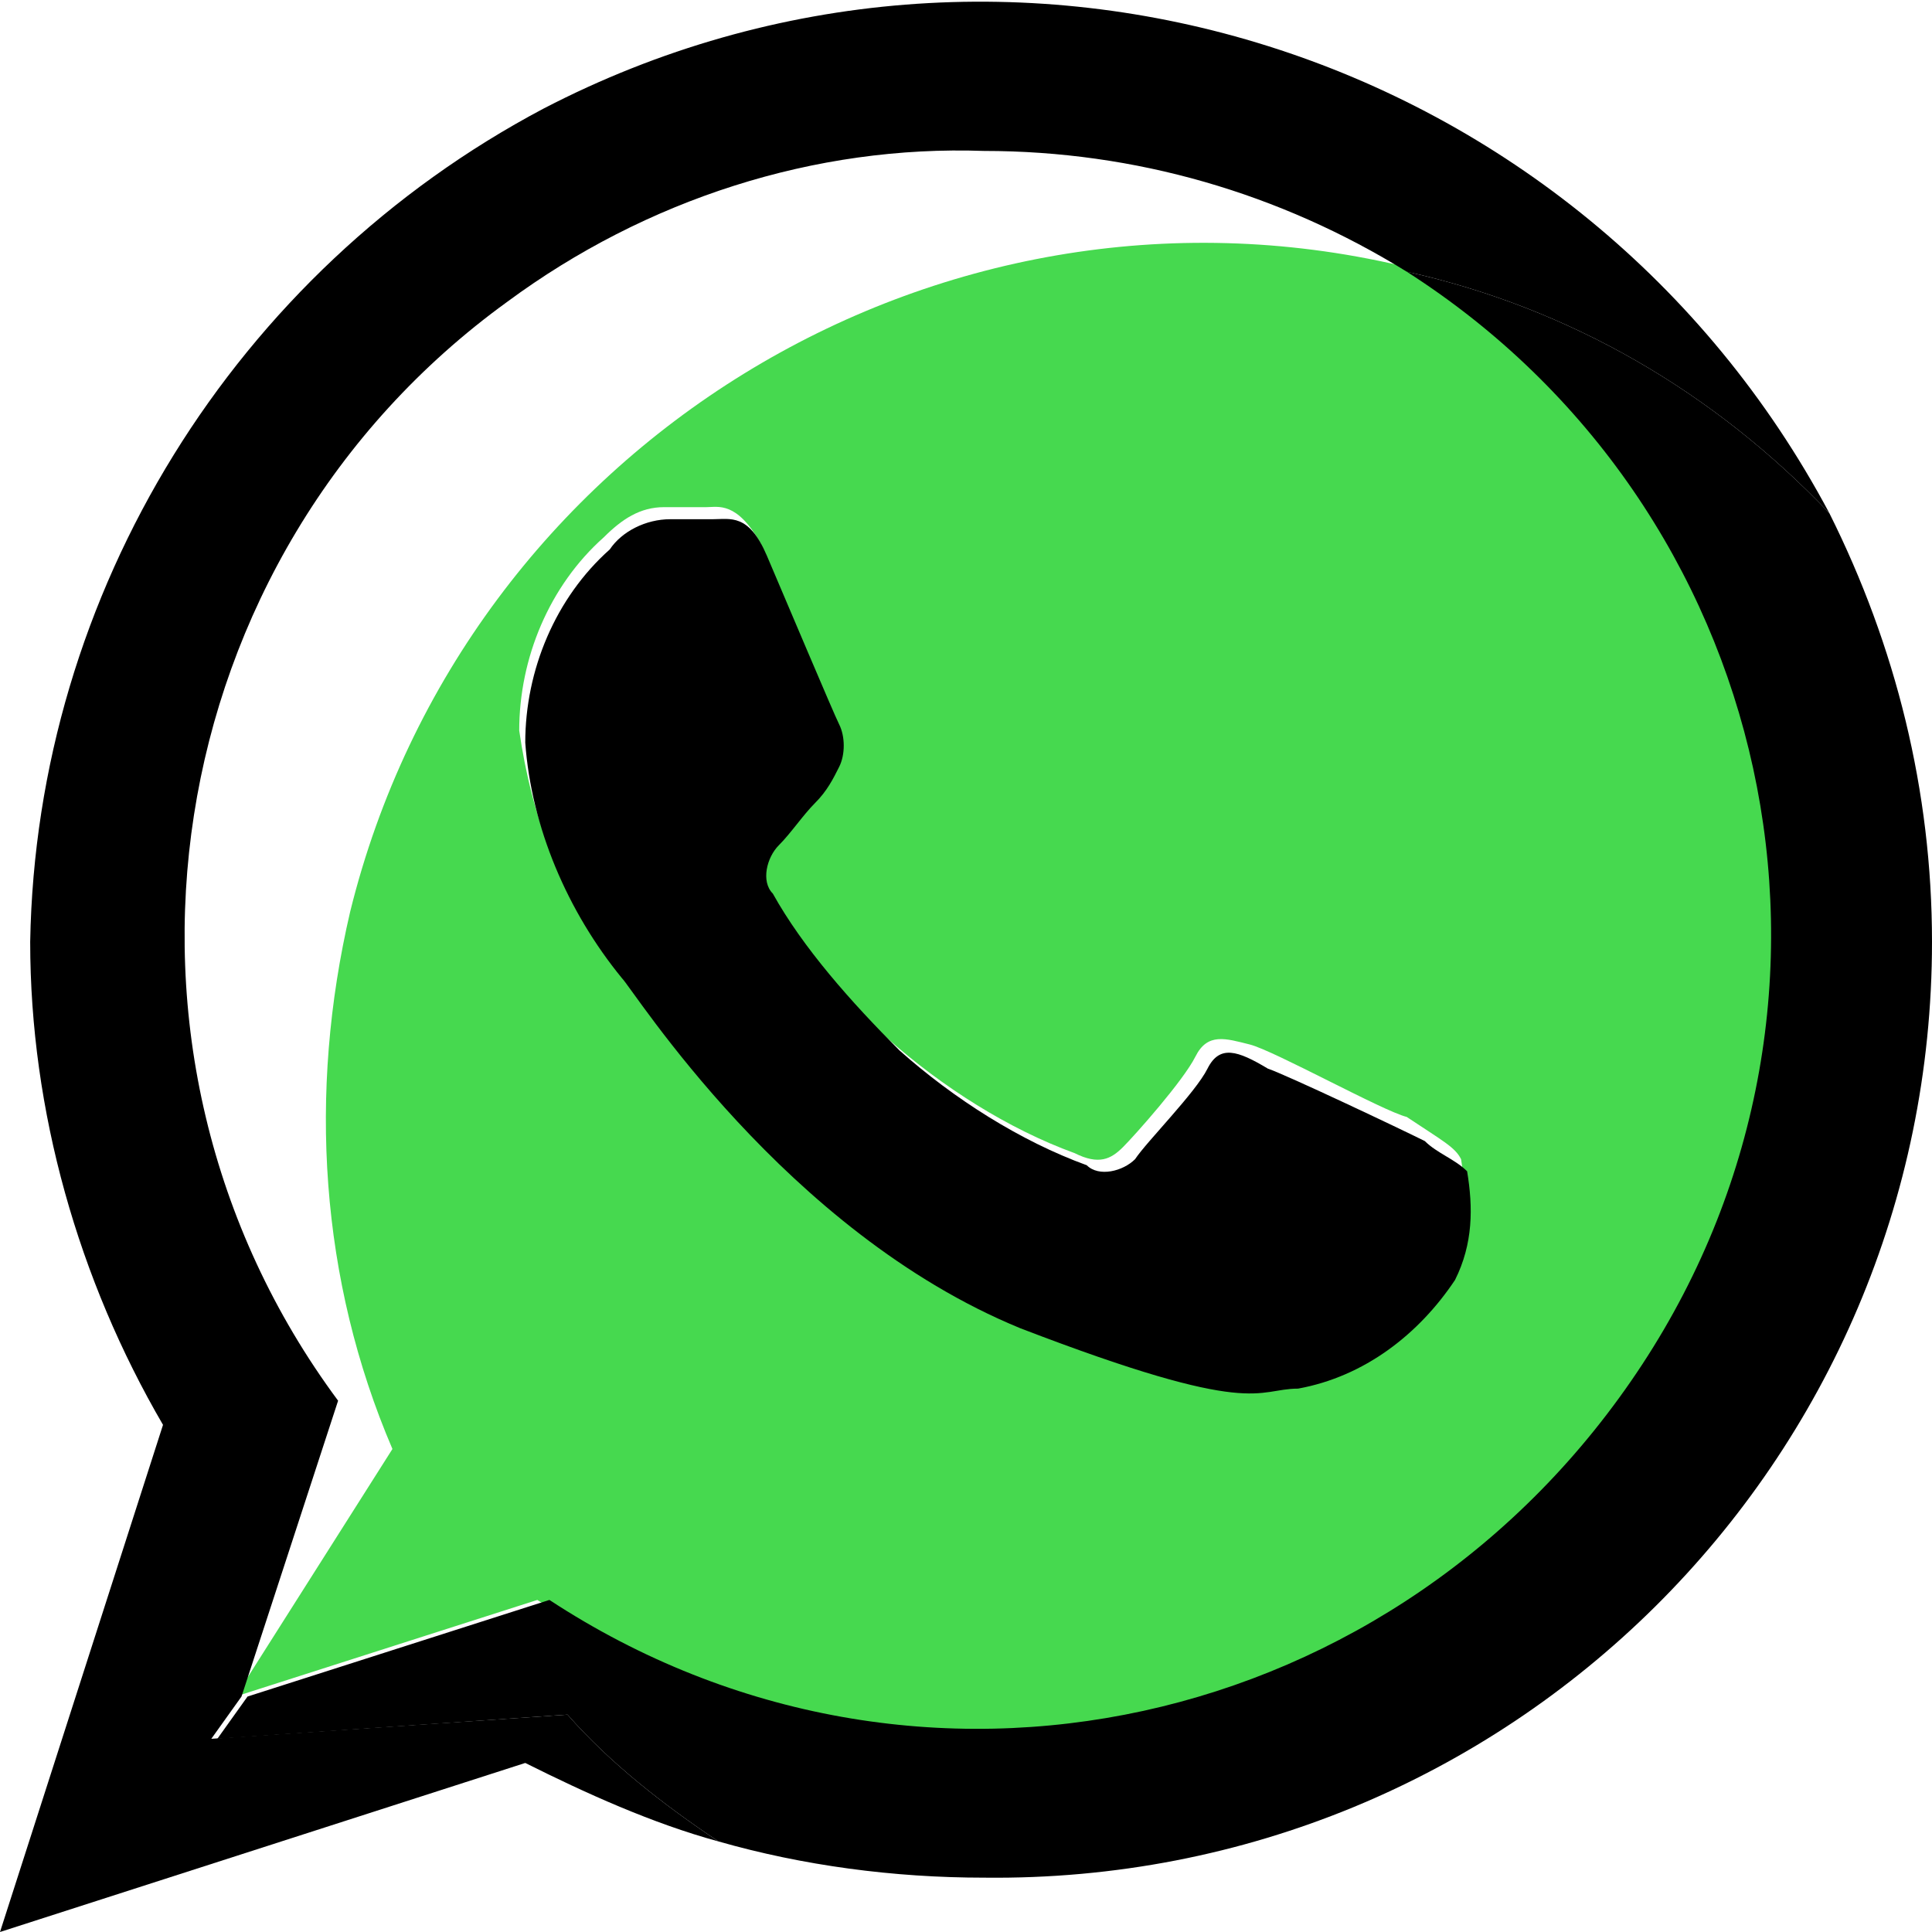
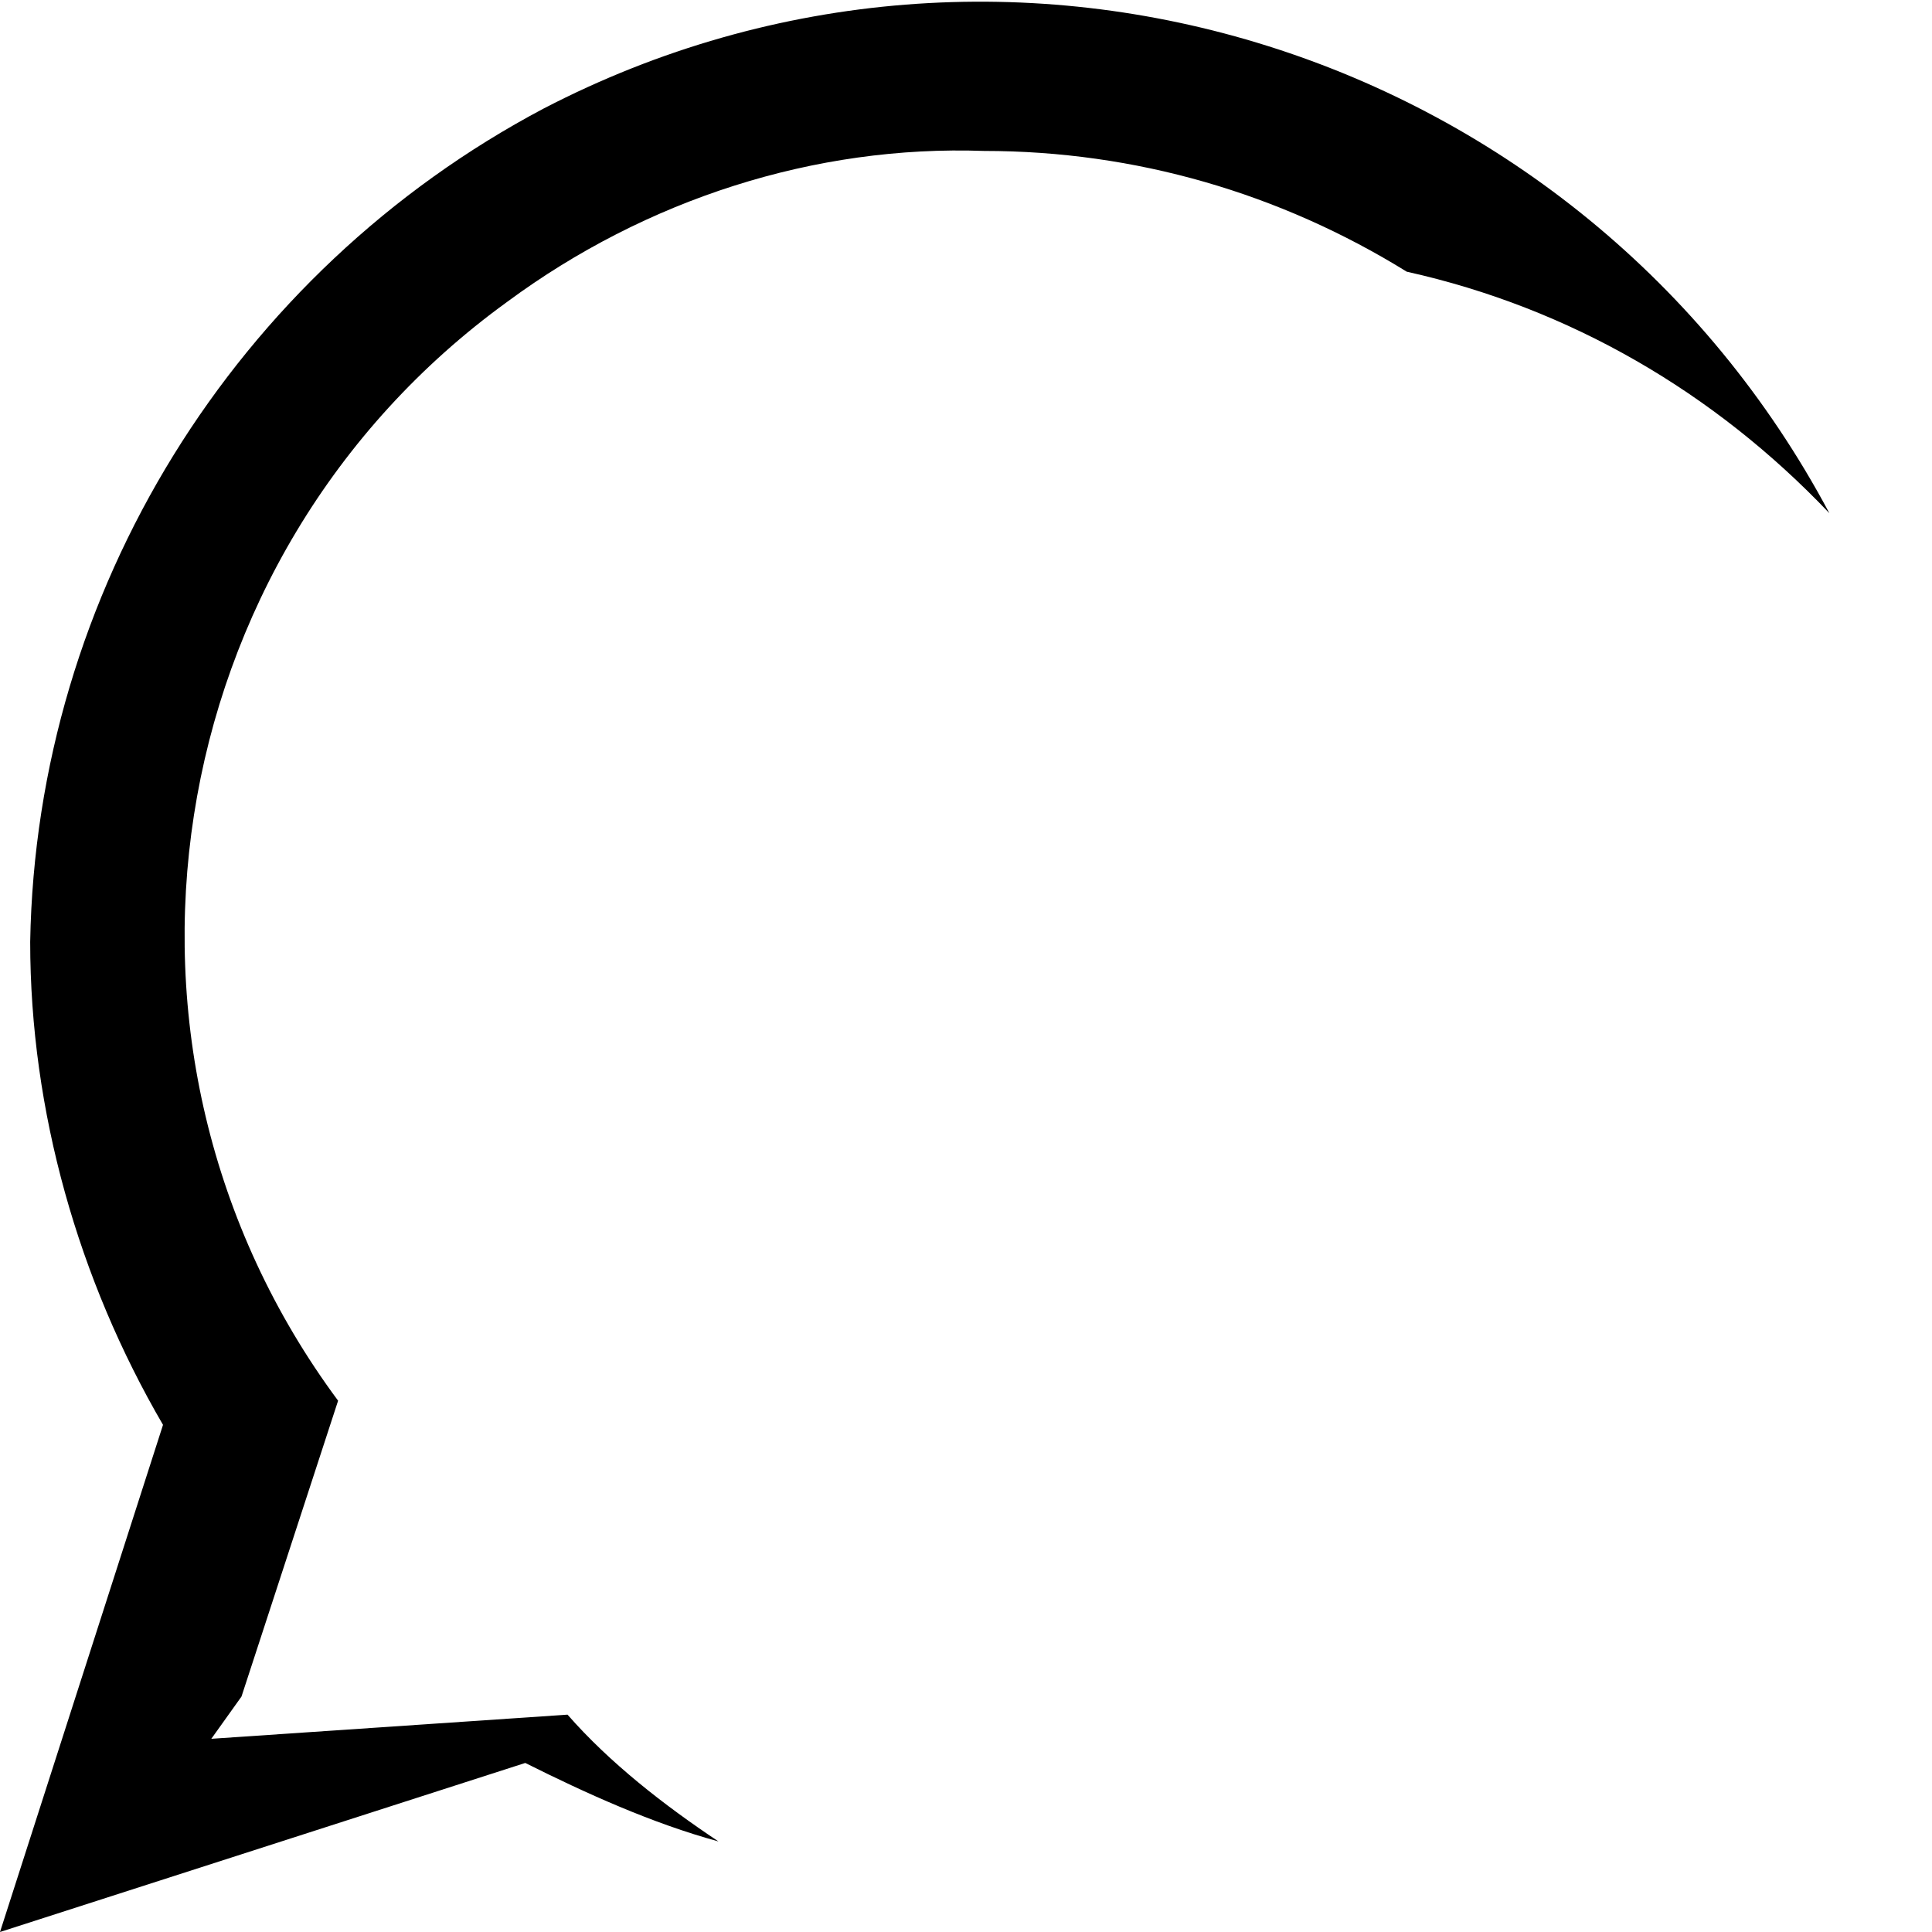
<svg xmlns="http://www.w3.org/2000/svg" version="1.1" id="whatsapp" x="0px" y="0px" width="32px" height="32px" viewBox="0 0 32 32" style="enable-background:new 0 0 32 32;" xml:space="preserve">
  <style type="text/css">
	.st0{fill:none;}
	.st1{fill:#46D94F;}
</style>
-   <path id="Path_56" class="st0" d="M3.1,15.6c0,2.8,0.9,5.5,2.5,7.7L4,28.1h0L6.6,24c-1.2-2.8-1.4-5.9-0.7-8.9  C7.7,7.4,15.5,2.6,23.3,4.4l0,0c-2.1-1.3-4.5-2-7-2C9,2.5,3.1,8.3,3.1,15.6z" />
-   <path id="Path_57" class="st1" d="M23.2,4.4C15.5,2.6,7.7,7.4,5.8,15.1c-0.7,3-0.5,6.1,0.7,8.9l-2.6,4.1l5-1.6  c6.1,4,14.3,2.3,18.3-3.8c1.4-2.1,2.1-4.6,2.2-7.1C29.5,11,27.1,6.8,23.2,4.4z M24.2,19.2c0.1,0.6,0,1.2-0.2,1.8  c-0.6,0.9-1.5,1.6-2.6,1.8c-0.7,0.1-0.7,0.6-4.6-1s-6.4-5.5-6.6-5.8c-0.9-1.1-1.4-2.5-1.6-3.9c0-1.2,0.5-2.4,1.4-3.2  c0.3-0.3,0.6-0.5,1-0.5c0.2,0,0.5,0,0.7,0c0.2,0,0.5-0.1,0.9,0.6c0.3,0.8,1.1,2.6,1.2,2.8c0.1,0.2,0.2,0.5,0,0.7  c-0.1,0.2-0.2,0.4-0.4,0.6c-0.2,0.2-0.4,0.5-0.6,0.7c-0.3,0.2-0.3,0.5-0.2,0.8c0.6,1,1.3,1.9,2.1,2.6c0.9,0.8,2,1.5,3.1,1.9  c0.4,0.2,0.6,0.1,0.8-0.1c0.2-0.2,1-1.1,1.2-1.5c0.2-0.4,0.5-0.3,0.9-0.2c0.4,0.1,2.2,1.1,2.6,1.2C23.9,18.9,24.1,19,24.2,19.2z" />
  <path id="Path_58" d="M3.5,28.8L4,28.1h0l1.6-4.9c-4.3-5.8-3-14,2.8-18.2c2.3-1.7,5.1-2.6,7.9-2.5c2.5,0,4.9,0.7,7,2  c2.7,0.6,5.1,2,7,4C26.2,0.8,16.7-2.2,9,1.8c-5.1,2.7-8.4,8-8.5,13.8c0,2.8,0.8,5.6,2.2,8L0,32l8.7-2.8c1,0.5,2.1,1,3.2,1.3  c-0.9-0.6-1.8-1.3-2.5-2.1L3.5,28.8z" />
-   <path id="Path_59" d="M32,15.6c0-2.5-0.6-4.9-1.7-7.1c-1.9-2-4.3-3.4-7-4c6.1,3.9,7.9,12,3.9,18.1s-12,7.9-18.1,3.9l-5,1.6l-0.5,0.7  l5.8-0.4c0.7,0.8,1.6,1.5,2.5,2.1c1.4,0.4,2.9,0.6,4.4,0.6C25,31.2,32,24.2,32,15.6z" />
-   <path id="Path_60" d="M20,17.7c-0.2,0.4-1,1.2-1.2,1.5c-0.2,0.2-0.6,0.3-0.8,0.1c-1.1-0.4-2.2-1.1-3.1-1.9c-0.8-0.8-1.6-1.7-2.1-2.6  c-0.2-0.2-0.1-0.6,0.1-0.8c0,0,0,0,0,0c0.2-0.2,0.4-0.5,0.6-0.7c0.2-0.2,0.3-0.4,0.4-0.6c0.1-0.2,0.1-0.5,0-0.7  c-0.1-0.2-0.9-2.1-1.2-2.8c-0.3-0.7-0.6-0.6-0.9-0.6c-0.2,0-0.5,0-0.7,0c-0.4,0-0.8,0.2-1,0.5c-0.9,0.8-1.4,2-1.4,3.2  c0.1,1.4,0.7,2.8,1.6,3.9c0.2,0.2,2.7,4.2,6.6,5.8c3.9,1.5,3.9,1,4.6,1c1.1-0.2,2-0.9,2.6-1.8c0.3-0.6,0.3-1.2,0.2-1.8  c-0.2-0.2-0.5-0.3-0.7-0.5c-0.4-0.2-2.3-1.1-2.6-1.2C20.5,17.4,20.2,17.3,20,17.7z" />
</svg>